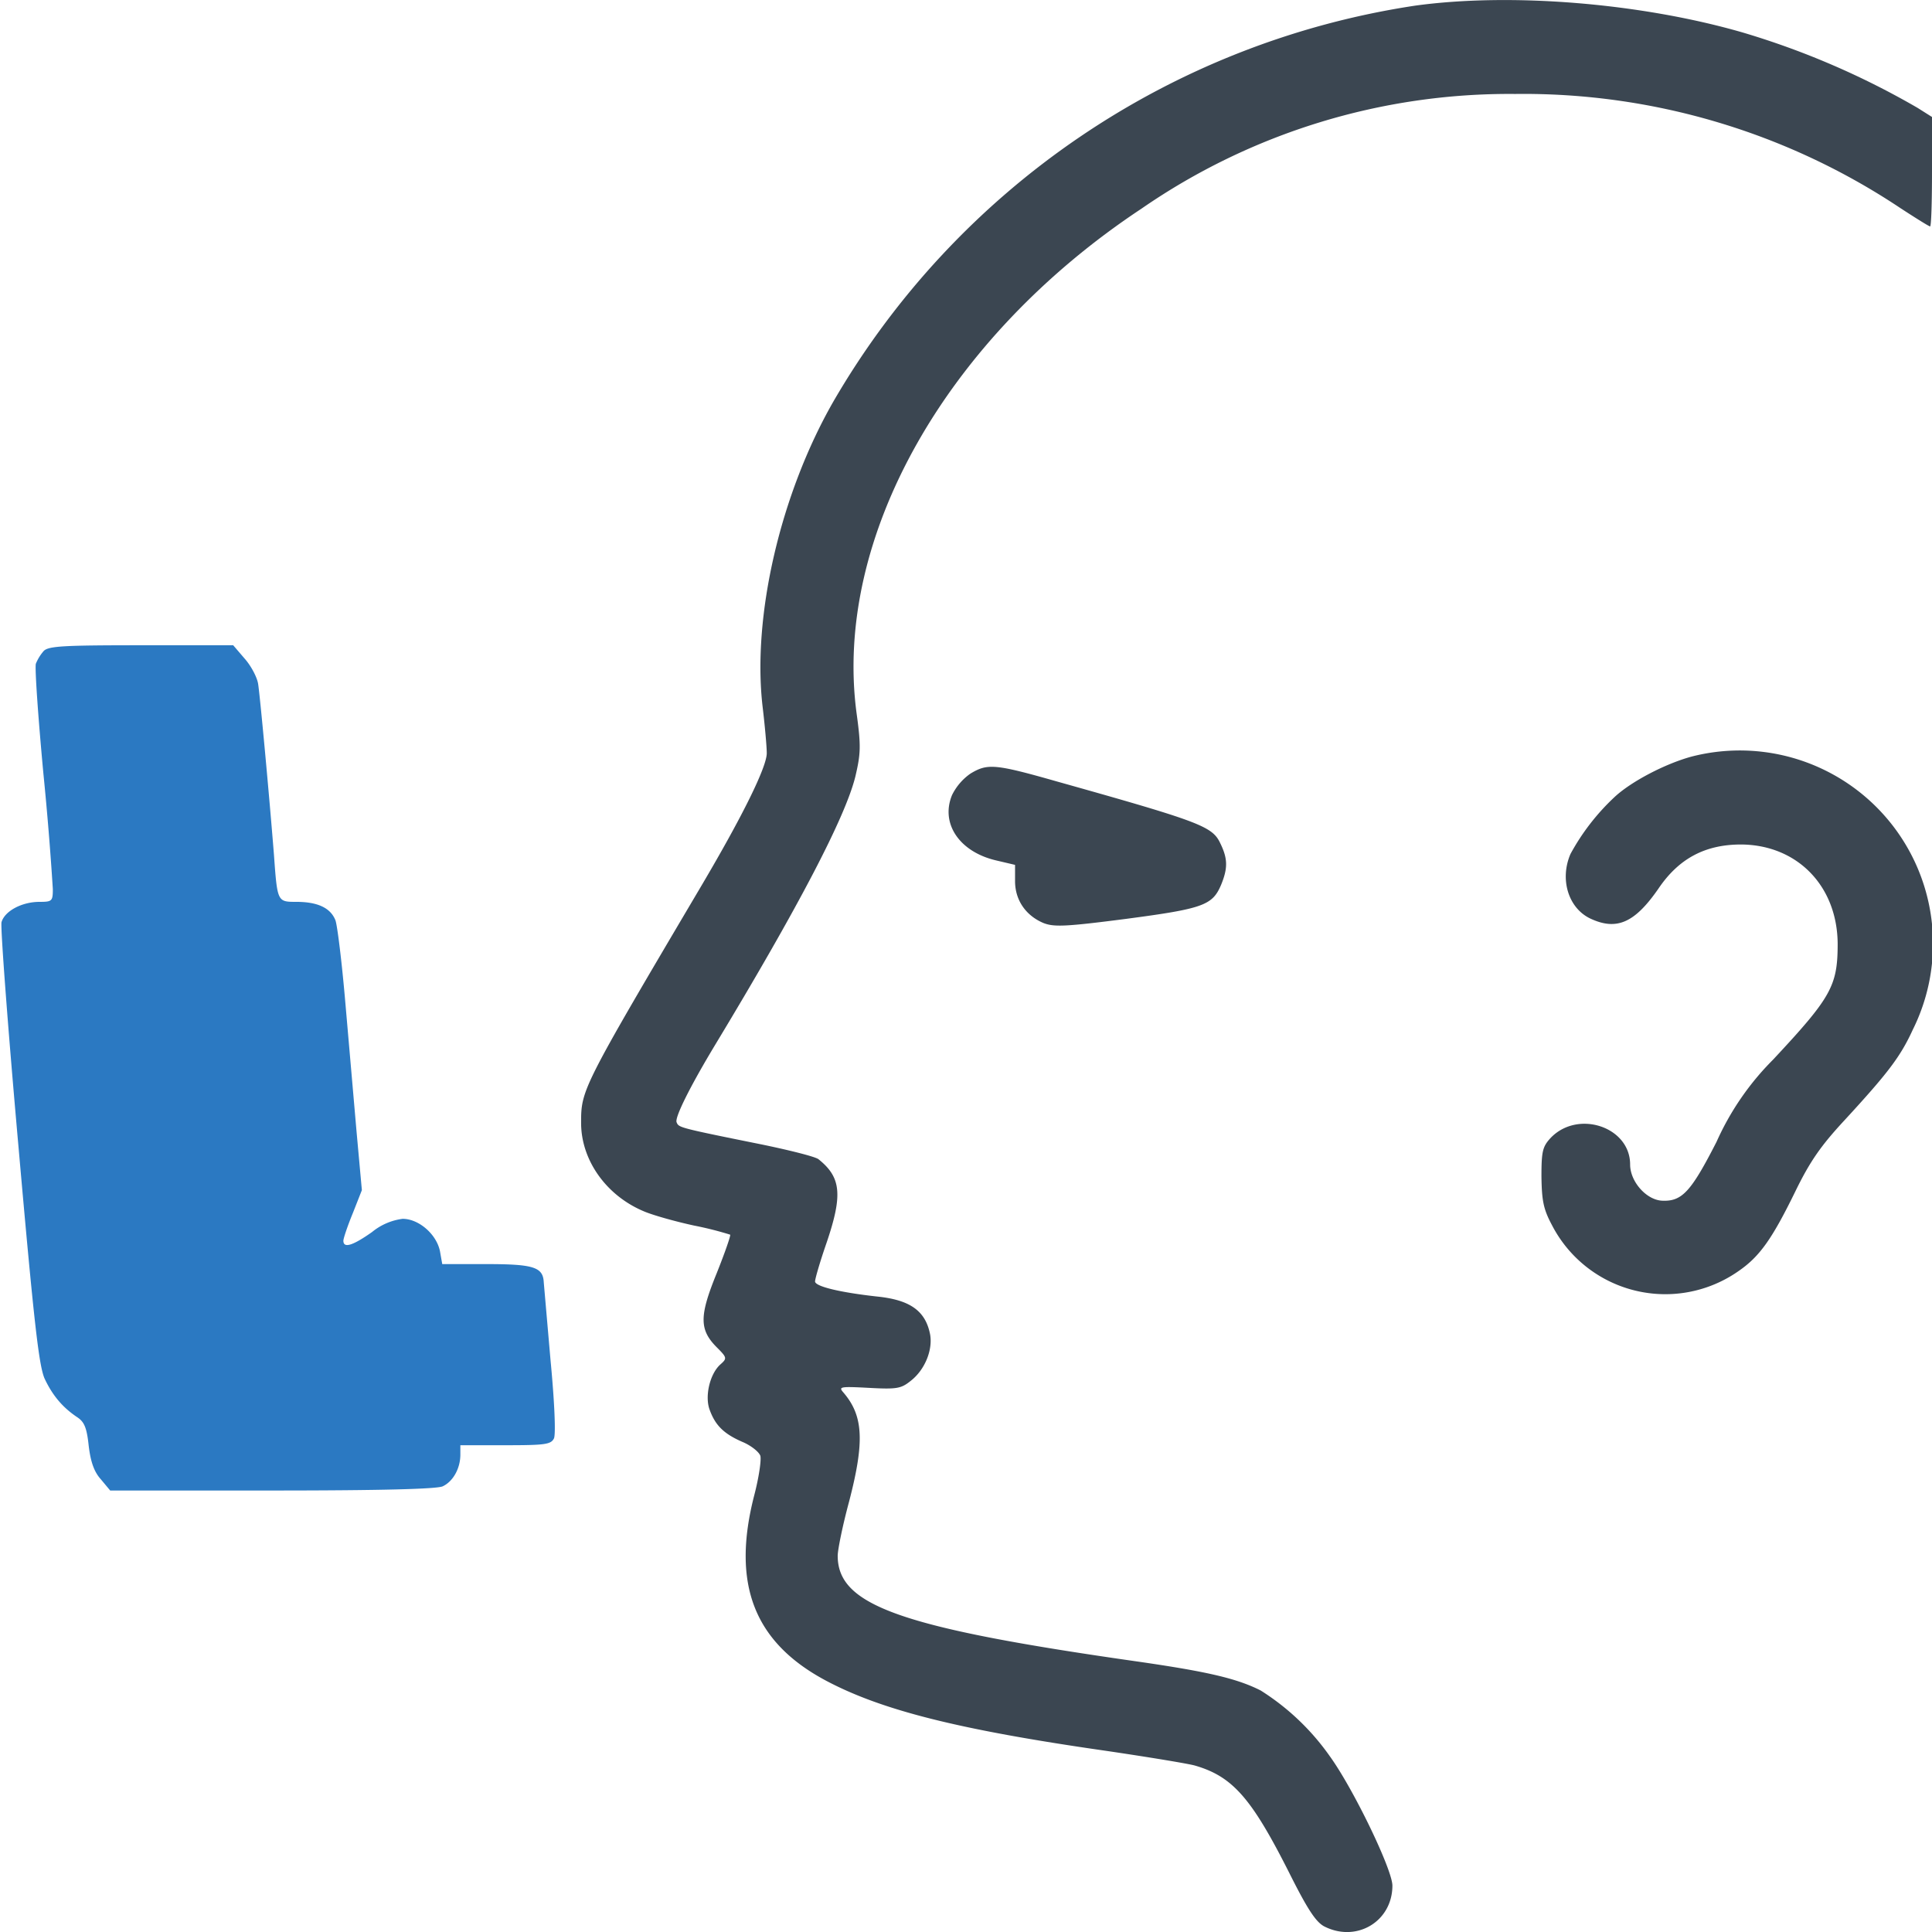
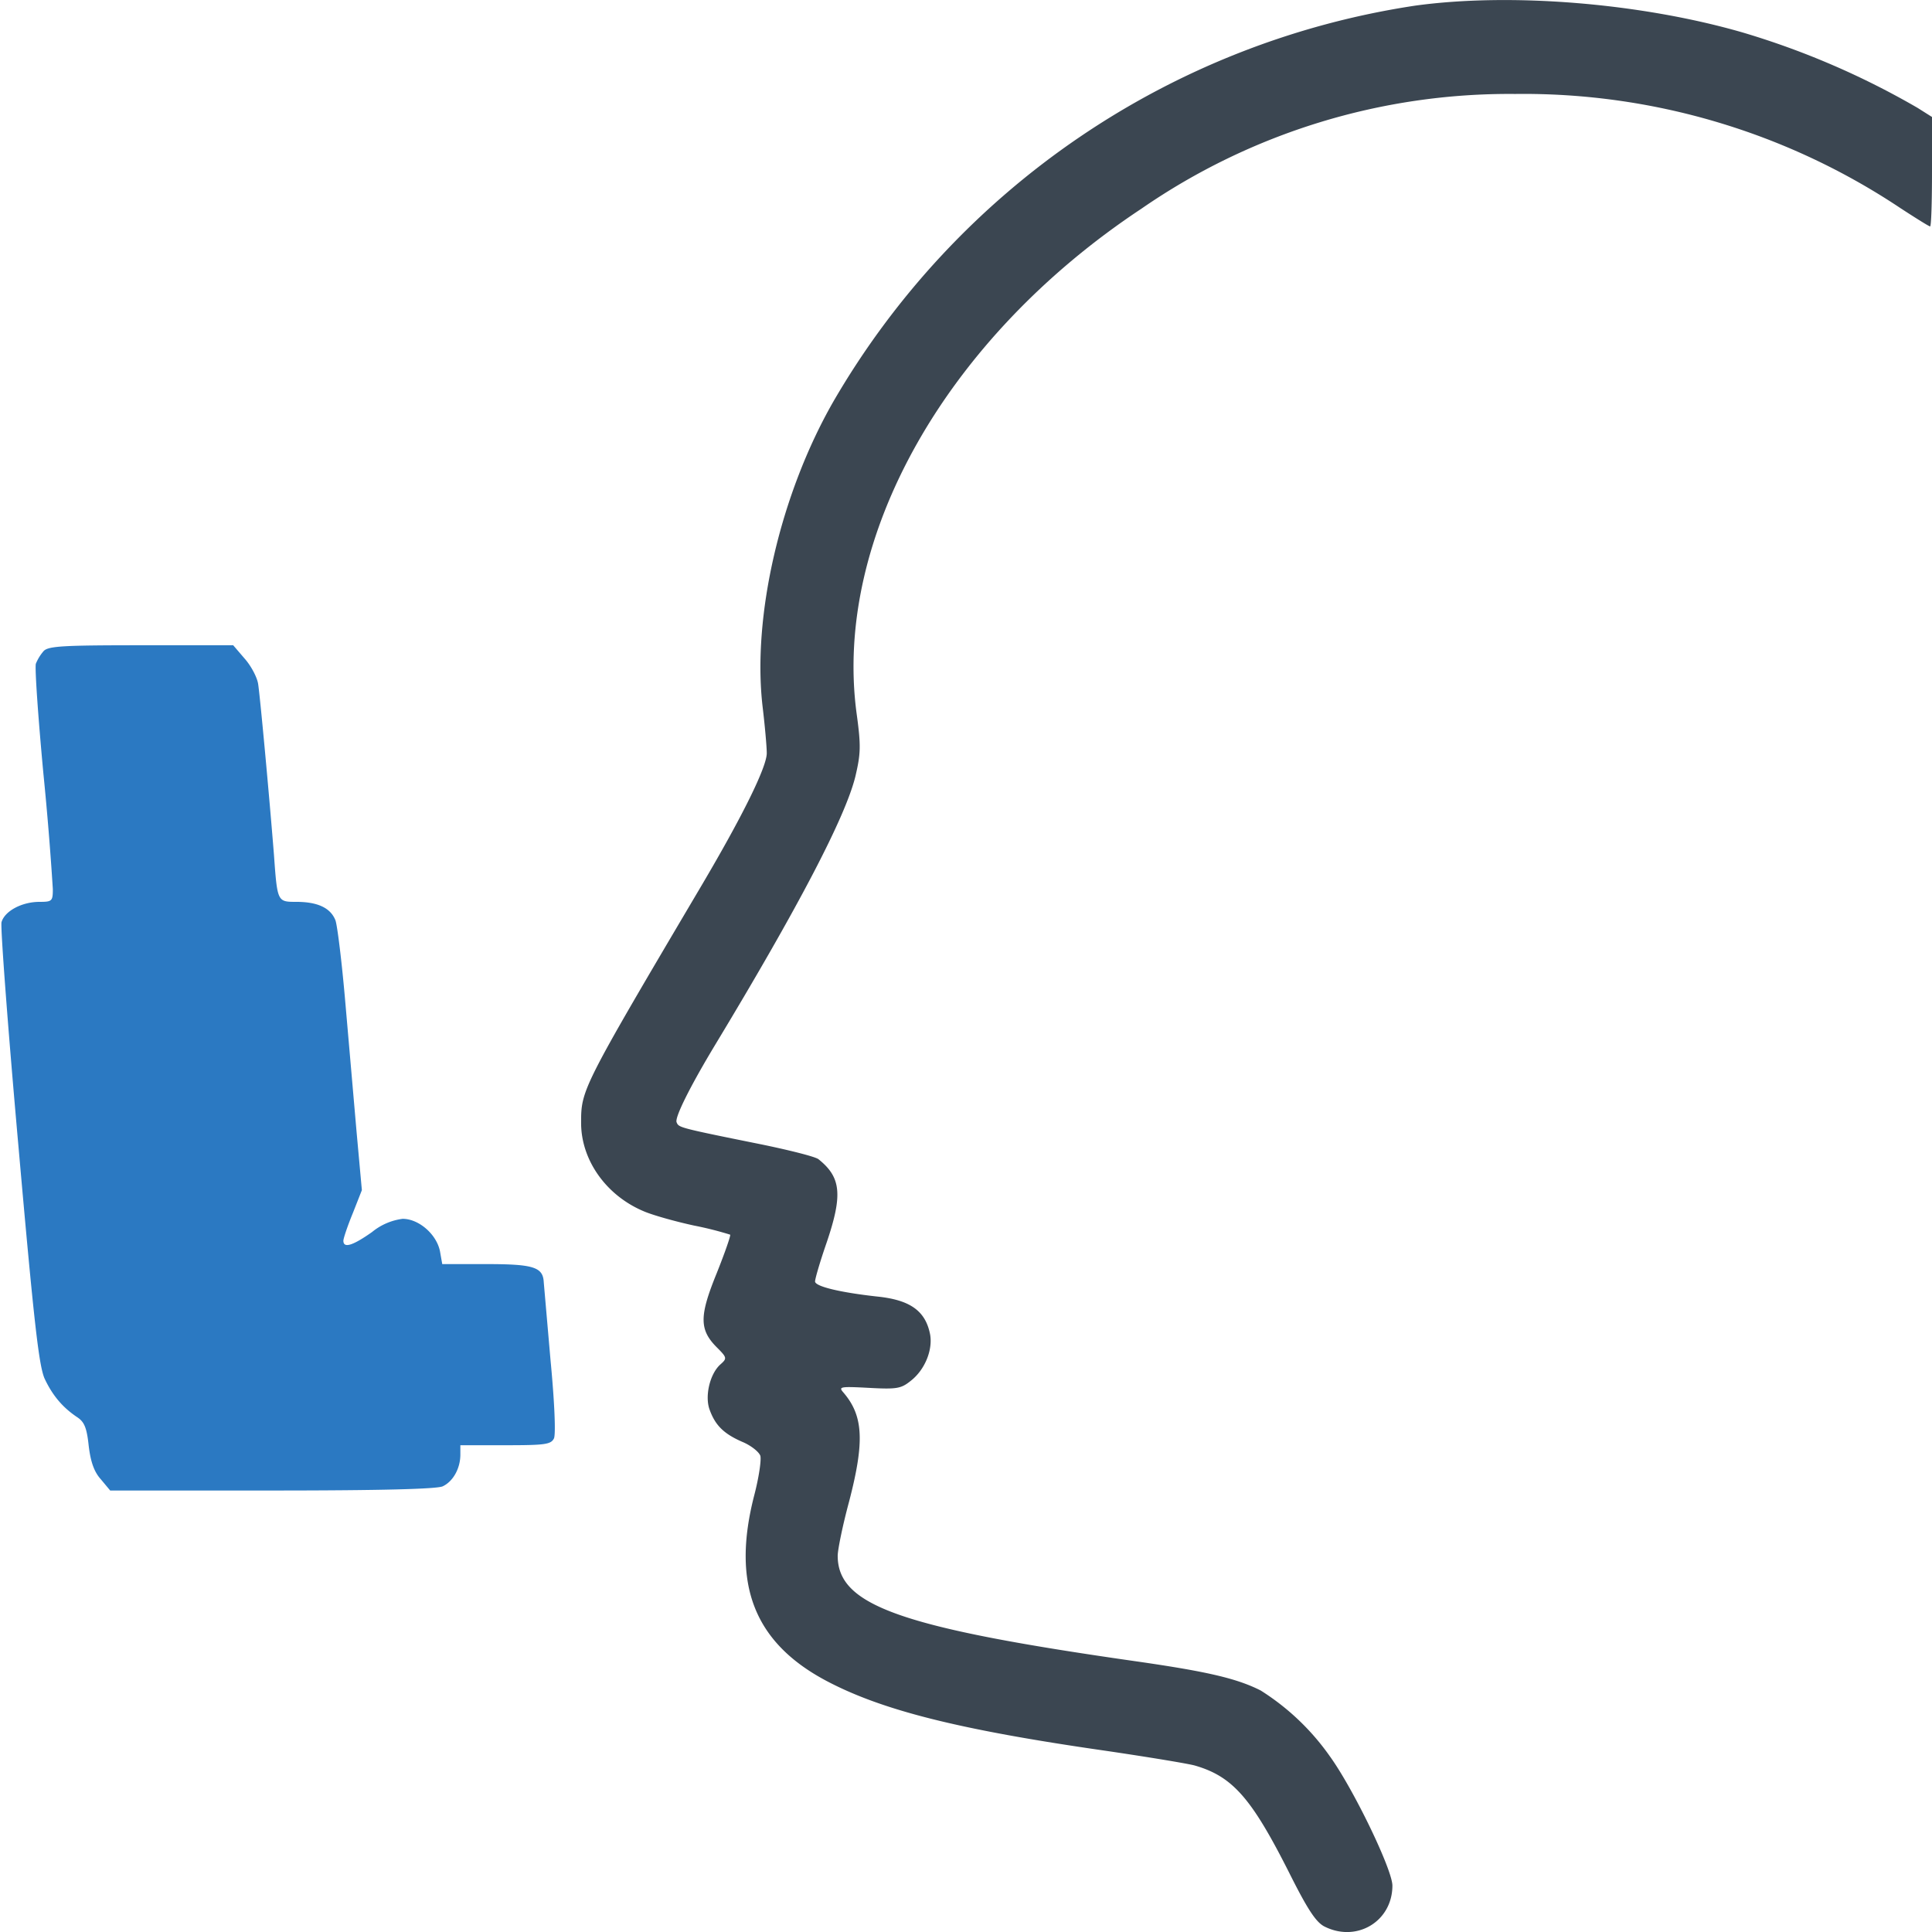
<svg xmlns="http://www.w3.org/2000/svg" viewBox="0 0 512 512">
  <g fill="#3b4651">
    <path d="M375 1.5a215.4 215.4 0 00-154.2 105c-14 24.5-21.5 56.8-18.7 80.8.6 5 1.1 10.6 1.1 12.3 0 3.6-6.2 16.3-17.3 35.1-31.8 53.8-31.9 54.1-31.9 62.9 0 9.8 6.6 19.2 16.6 23.4 2.3 1 8.3 2.7 13.4 3.8a91 91 0 019.5 2.4c.2.2-1.4 4.8-3.6 10.3-4.6 11.3-4.6 14.9.1 19.6 2.7 2.7 2.7 2.9.9 4.5-2.8 2.5-4.2 8.5-2.8 12.1 1.5 4.1 3.8 6.3 8.6 8.4 2.2.9 4.4 2.6 4.8 3.7.3 1.1-.4 5.8-1.6 10.4-6.1 23.6-.1 39.1 19.2 49.3 14.8 7.8 35.2 12.9 73.4 18.4 11.6 1.7 22.5 3.5 24.2 4 10 2.9 15 8.7 24.9 28.3 4.9 9.8 7.1 13.1 9.3 14.3 8.6 4.4 18.1-1.3 18.1-10.8 0-4.2-10.3-25.6-16.6-34.3a64.2 64.2 0 00-18.3-17.4c-6.3-3.2-14.2-5-32.1-7.6-63.3-9-80-14.9-80-28.1 0-1.6 1.3-8 3-14.3 4.2-16.1 3.8-22.9-1.6-29.1-1.2-1.4-.6-1.5 6.9-1.1 7.4.4 8.5.2 11.1-1.9 3.7-2.9 5.8-8.1 5.1-12.2-1.2-6.3-5.3-9.2-14-10.1-10-1.1-16.5-2.7-16.5-4 0-.7 1.3-5.2 3-10.1 4.4-12.9 3.9-17.5-2.1-22.3-.9-.7-8.1-2.5-16-4.1-21.3-4.3-21-4.3-21.6-5.7-.5-1.3 3.6-9.5 10.1-20.3 22.3-36.9 34.7-60.7 37.3-71.4 1.4-6 1.5-8 .3-16.7-6.2-46.5 23.7-99.4 75.5-133.7a171.4 171.4 0 0199-30.4 180 180 0 01102.2 30.3c4 2.6 7.5 4.8 7.8 4.8.3 0 .5-6.5.5-14.5V31l-3.8-2.4a213.2 213.2 0 00-46.4-20C434.8.8 400.4-2 375 1.5z" />
-     <path d="M448.3 200.5c-7 1.9-16 6.6-20.4 10.7a59.4 59.4 0 00-11.7 15.1c-2.9 6.7-.6 14.3 5.2 17.1 7 3.3 11.8 1.2 18.1-7.9 5.4-8 12.4-11.7 21.9-11.7 14.9.1 25.5 11 25.6 26.3 0 11.2-1.7 14.2-17.1 30.7a72.7 72.7 0 00-15 21.8c-6.7 13.1-9.1 15.8-14.3 15.6-4.2-.1-8.6-5-8.6-9.6 0-10-13.9-14.6-21.1-7-2.1 2.3-2.4 3.5-2.4 10.2.1 6.4.5 8.6 2.8 12.9a33.8 33.8 0 0049.5 12.1c5.5-3.8 8.8-8.4 15-21.1 3.9-8 6.8-12.1 12.9-18.7 11.6-12.6 14.9-16.9 18.2-24.1a51.2 51.2 0 00-58.6-72.4zM257.2 205a15 15 0 00-4.9 5.7c-3.1 7.5 1.9 15 11.6 17.3l5.1 1.2v4.3c0 5 2.8 9.1 7.5 11.1 2.8 1.1 5.8 1 22-1.1 20.4-2.7 22.8-3.6 25.1-9 1.8-4.4 1.8-6.9-.2-11-2.1-4.5-5.2-5.7-43.3-16.4-16.5-4.7-18.4-4.8-22.9-2.1z" />
  </g>
  <path d="M11.6 172.5a12 12 0 00-2.1 3.4c-.3 1.1.6 14.1 2 29.1a838 838 0 012.5 30.6c0 3.2-.2 3.4-3.5 3.4-4.8 0-9.3 2.5-10.1 5.4-.3 1.4 1.7 28.1 4.5 59.5 4.1 46.6 5.4 57.9 6.9 61.4 2.1 4.5 4.8 7.7 8.7 10.3 1.8 1.2 2.5 2.7 3 7.5.5 4.2 1.4 6.9 3.2 8.9l2.5 3H72c29.3 0 43.7-.4 45.3-1.1 2.8-1.3 4.7-4.8 4.7-8.4V383h12c10.4 0 12-.2 12.8-1.8.5-1 .2-9.2-.9-20.7l-1.8-20.7c-.2-4-2.7-4.8-15.1-4.8h-11.8l-.6-3.4c-.9-4.5-5.6-8.6-9.9-8.6a16 16 0 00-8.1 3.5c-5.1 3.6-7.6 4.4-7.6 2.3 0-.6 1.1-3.9 2.5-7.3l2.4-6.1-1.4-15.4-3-34.5c-.9-10.5-2.1-20.2-2.6-21.6-1.3-3.3-4.7-4.9-10.4-4.9-5 0-5 0-5.9-12.5-1.3-16.3-3.7-42.2-4.2-45.3-.3-1.8-1.9-4.8-3.6-6.7l-3-3.5H37.5c-20.4 0-24.6.2-25.9 1.5z" fill="#2b79c2" />
</svg>